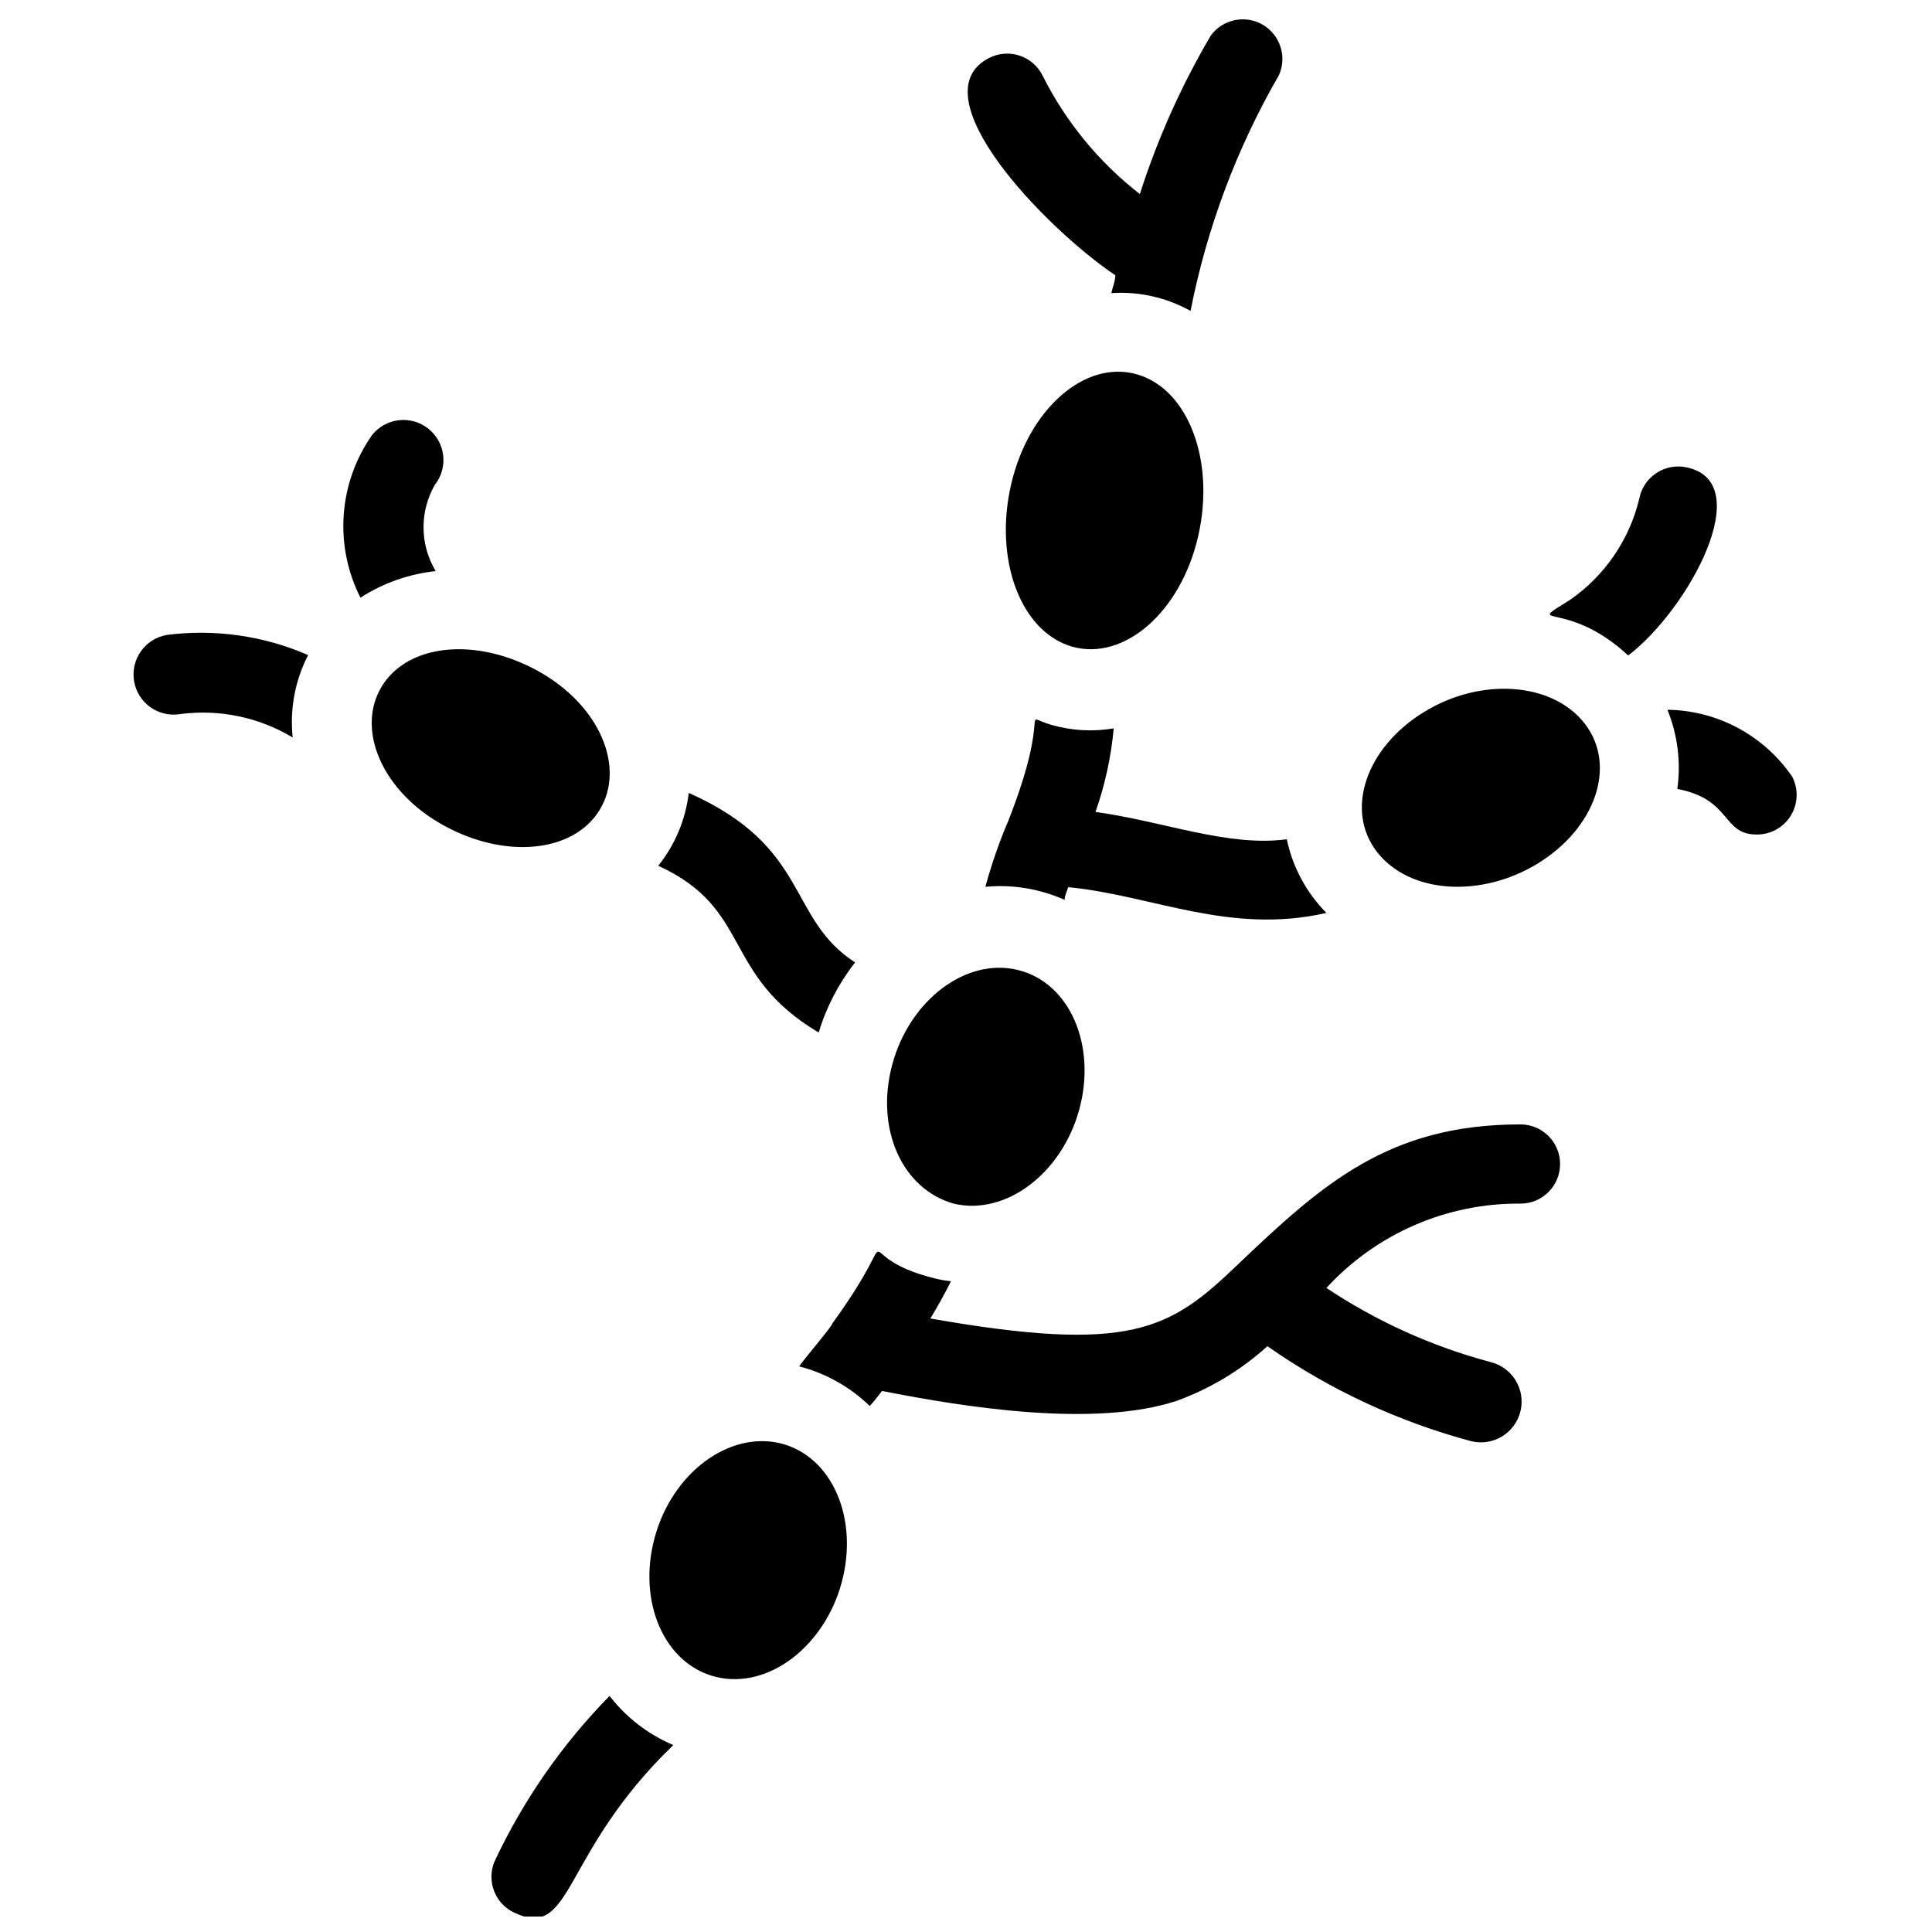
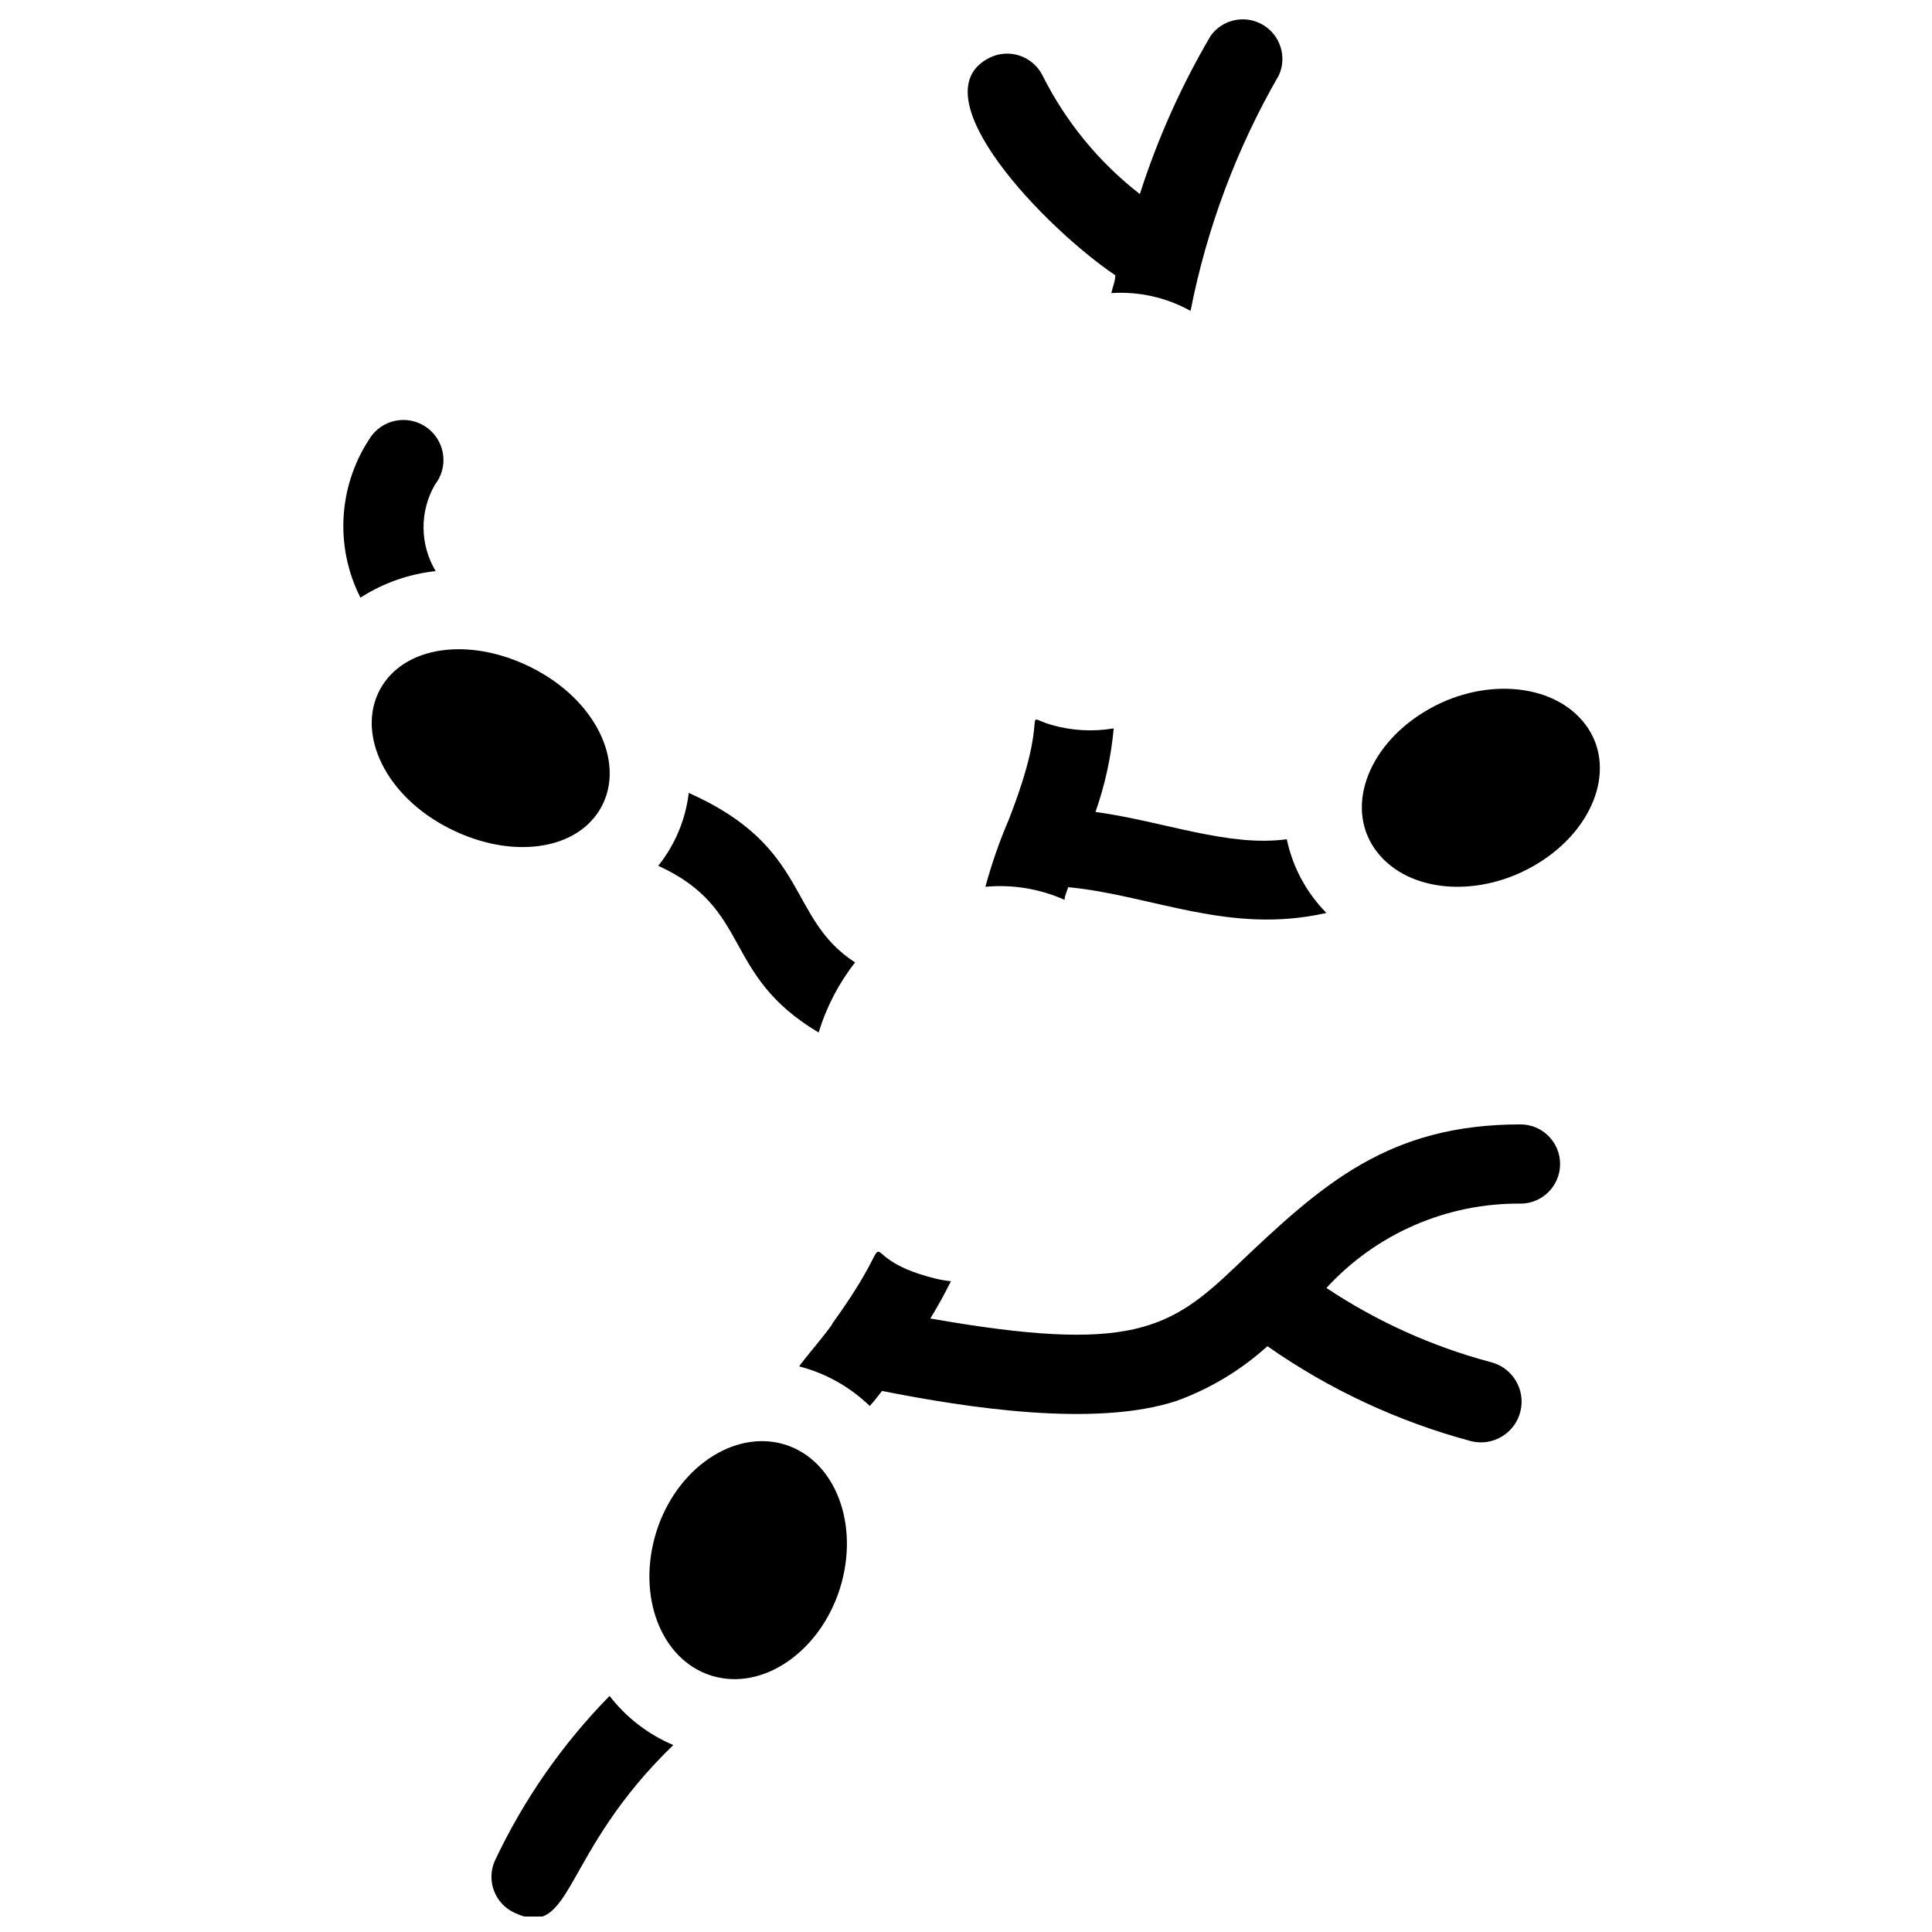
<svg xmlns="http://www.w3.org/2000/svg" width="800px" height="800px" version="1.1" viewBox="144 144 512 512">
  <defs>
    <clipPath id="a">
      <path d="m274 593h49v58.902h-49z" />
    </clipPath>
  </defs>
-   <path d="m428.23 315.4c13.75 3.777 28.652-9.238 33.273-29.18 4.617-19.941-2.519-39.148-16.27-43.035-13.75-3.883-28.652 9.238-33.273 29.18-4.617 19.941 2.519 39.148 16.27 43.035z" />
  <path d="m350.77 526.48c-13.75-3.254-28.652 7.977-33.273 24.98-4.617 17.004 2.519 33.586 16.27 36.945s28.652-7.977 33.273-24.98c4.617-17.004-2.519-33.586-16.27-36.945z" />
-   <path d="m396.75 462.98c13.75 3.254 28.652-7.977 33.273-24.98 4.617-17.004-2.519-33.586-16.27-36.945s-28.652 7.977-33.273 24.98c-4.617 17 2.519 33.059 16.27 36.945z" />
  <path d="m521.33 332.72c-15.219 9.34-20.992 25.82-12.492 36.945s27.5 12.492 42.719 3.148c15.219-9.34 20.992-25.82 12.492-36.945s-27.605-12.488-42.719-3.148z" />
  <path d="m302.91 358.64c6.926-11.336 0-27.816-16.375-36.84-16.375-9.027-34.426-7.242-41.355 4.094-6.926 11.336 0 27.816 16.375 36.84 16.375 9.027 34.43 7.242 41.355-4.094z" />
  <g clip-path="url(#a)">
    <path d="m305.54 593.44c-12.535 12.777-22.824 27.57-30.438 43.766-2.285 5.277 0.102 11.406 5.352 13.75 15.535 7.137 12.07-15.641 41.984-44.504v0.004c-6.66-2.812-12.48-7.297-16.898-13.016z" />
  </g>
  <path d="m434.32 359.17c2.516-7.156 4.137-14.594 4.828-22.145-5.527 0.941-11.199 0.621-16.582-0.945-8.711-2.519 0.629-5.039-11.336 25.402v-0.004c-2.438 5.695-4.469 11.551-6.09 17.531 7.18-0.668 14.41 0.523 20.992 3.461 0-1.156 0.629-2.203 0.945-3.359 22.148 2.098 42.719 12.699 68.434 6.824-5.301-5.363-8.945-12.141-10.496-19.523-15.535 2.102-32.535-4.723-50.695-7.242z" />
-   <path d="m590.92 267.85c-2.758-0.586-5.637-0.035-7.988 1.523-2.348 1.562-3.973 4-4.504 6.769-2.602 10.859-9.098 20.383-18.262 26.766-12.805 8.082-1.156-0.523 15.324 14.801 15.953-12.176 34.426-45.973 15.43-49.859z" />
-   <path d="m618.95 349.83c-7.477-10.941-19.812-17.559-33.062-17.738 2.699 6.644 3.606 13.887 2.625 20.992 14.484 2.731 11.754 12.07 20.992 12.07 3.688 0.043 7.125-1.848 9.062-4.988 1.934-3.141 2.078-7.062 0.383-10.336z" />
-   <path d="m188.29 312.25c-5.797 0.957-9.719 6.434-8.762 12.23 0.953 5.797 6.43 9.719 12.227 8.762 10.352-1.363 20.859 0.82 29.809 6.195-0.797-7.523 0.625-15.113 4.094-21.832-11.746-5.117-24.656-6.965-37.367-5.356z" />
  <path d="m259.25 272.47c3.625-4.609 2.824-11.281-1.785-14.906-4.606-3.621-11.281-2.824-14.902 1.785-4.356 6.227-6.938 13.516-7.473 21.098-0.535 7.578 0.996 15.16 4.43 21.938 6.008-3.867 12.836-6.273 19.941-7.035-2.07-3.449-3.184-7.387-3.219-11.41-0.039-4.023 1-7.984 3.008-11.469z" />
  <path d="m360.95 417.63c2.043-6.738 5.316-13.035 9.656-18.578-18.156-11.758-11.754-30.543-44.082-44.926-0.832 7.07-3.633 13.762-8.082 19.316 25.086 11.438 16.582 28.758 42.508 44.188z" />
  <path d="m546.94 441.98c-34.953 0-52.48 15.742-75.152 37.367-17.738 17.004-28.129 23.406-81.238 14.066 1.996-3.254 3.777-6.508 5.457-9.867l0.004-0.004c-1.418-0.141-2.82-0.387-4.199-0.734-24.875-6.086-6.402-16.793-27.184 11.859 0 0.734-8.398 10.496-8.816 11.441h-0.004c7.031 1.824 13.469 5.441 18.684 10.496 1.156-1.258 2.203-2.625 3.254-3.988 22.25 4.41 56.469 9.762 78.09 2.625 8.879-3.223 17.043-8.145 24.039-14.484 16.406 11.488 34.703 20.012 54.055 25.188 5.797 1.395 11.621-2.18 13.012-7.977 1.395-5.797-2.18-11.621-7.977-13.016-15.457-4.133-30.133-10.762-43.453-19.625 13.203-14.402 31.895-22.527 51.43-22.355 5.797 0 10.496-4.699 10.496-10.496s-4.699-10.496-10.496-10.496z" />
  <path d="m439.57 216.95c0 1.574-0.734 3.148-1.051 4.723 7.305-0.48 14.594 1.156 20.992 4.723 4.309-21.965 12.215-43.066 23.406-62.453 2.215-4.902 0.363-10.691-4.289-13.395-4.652-2.707-10.598-1.453-13.766 2.898-7.801 13.254-14.105 27.336-18.789 41.984-10.852-8.43-19.676-19.191-25.82-31.488-2.617-5.144-8.902-7.207-14.062-4.617-19.312 9.762 14.801 45.133 33.379 57.625z" />
</svg>